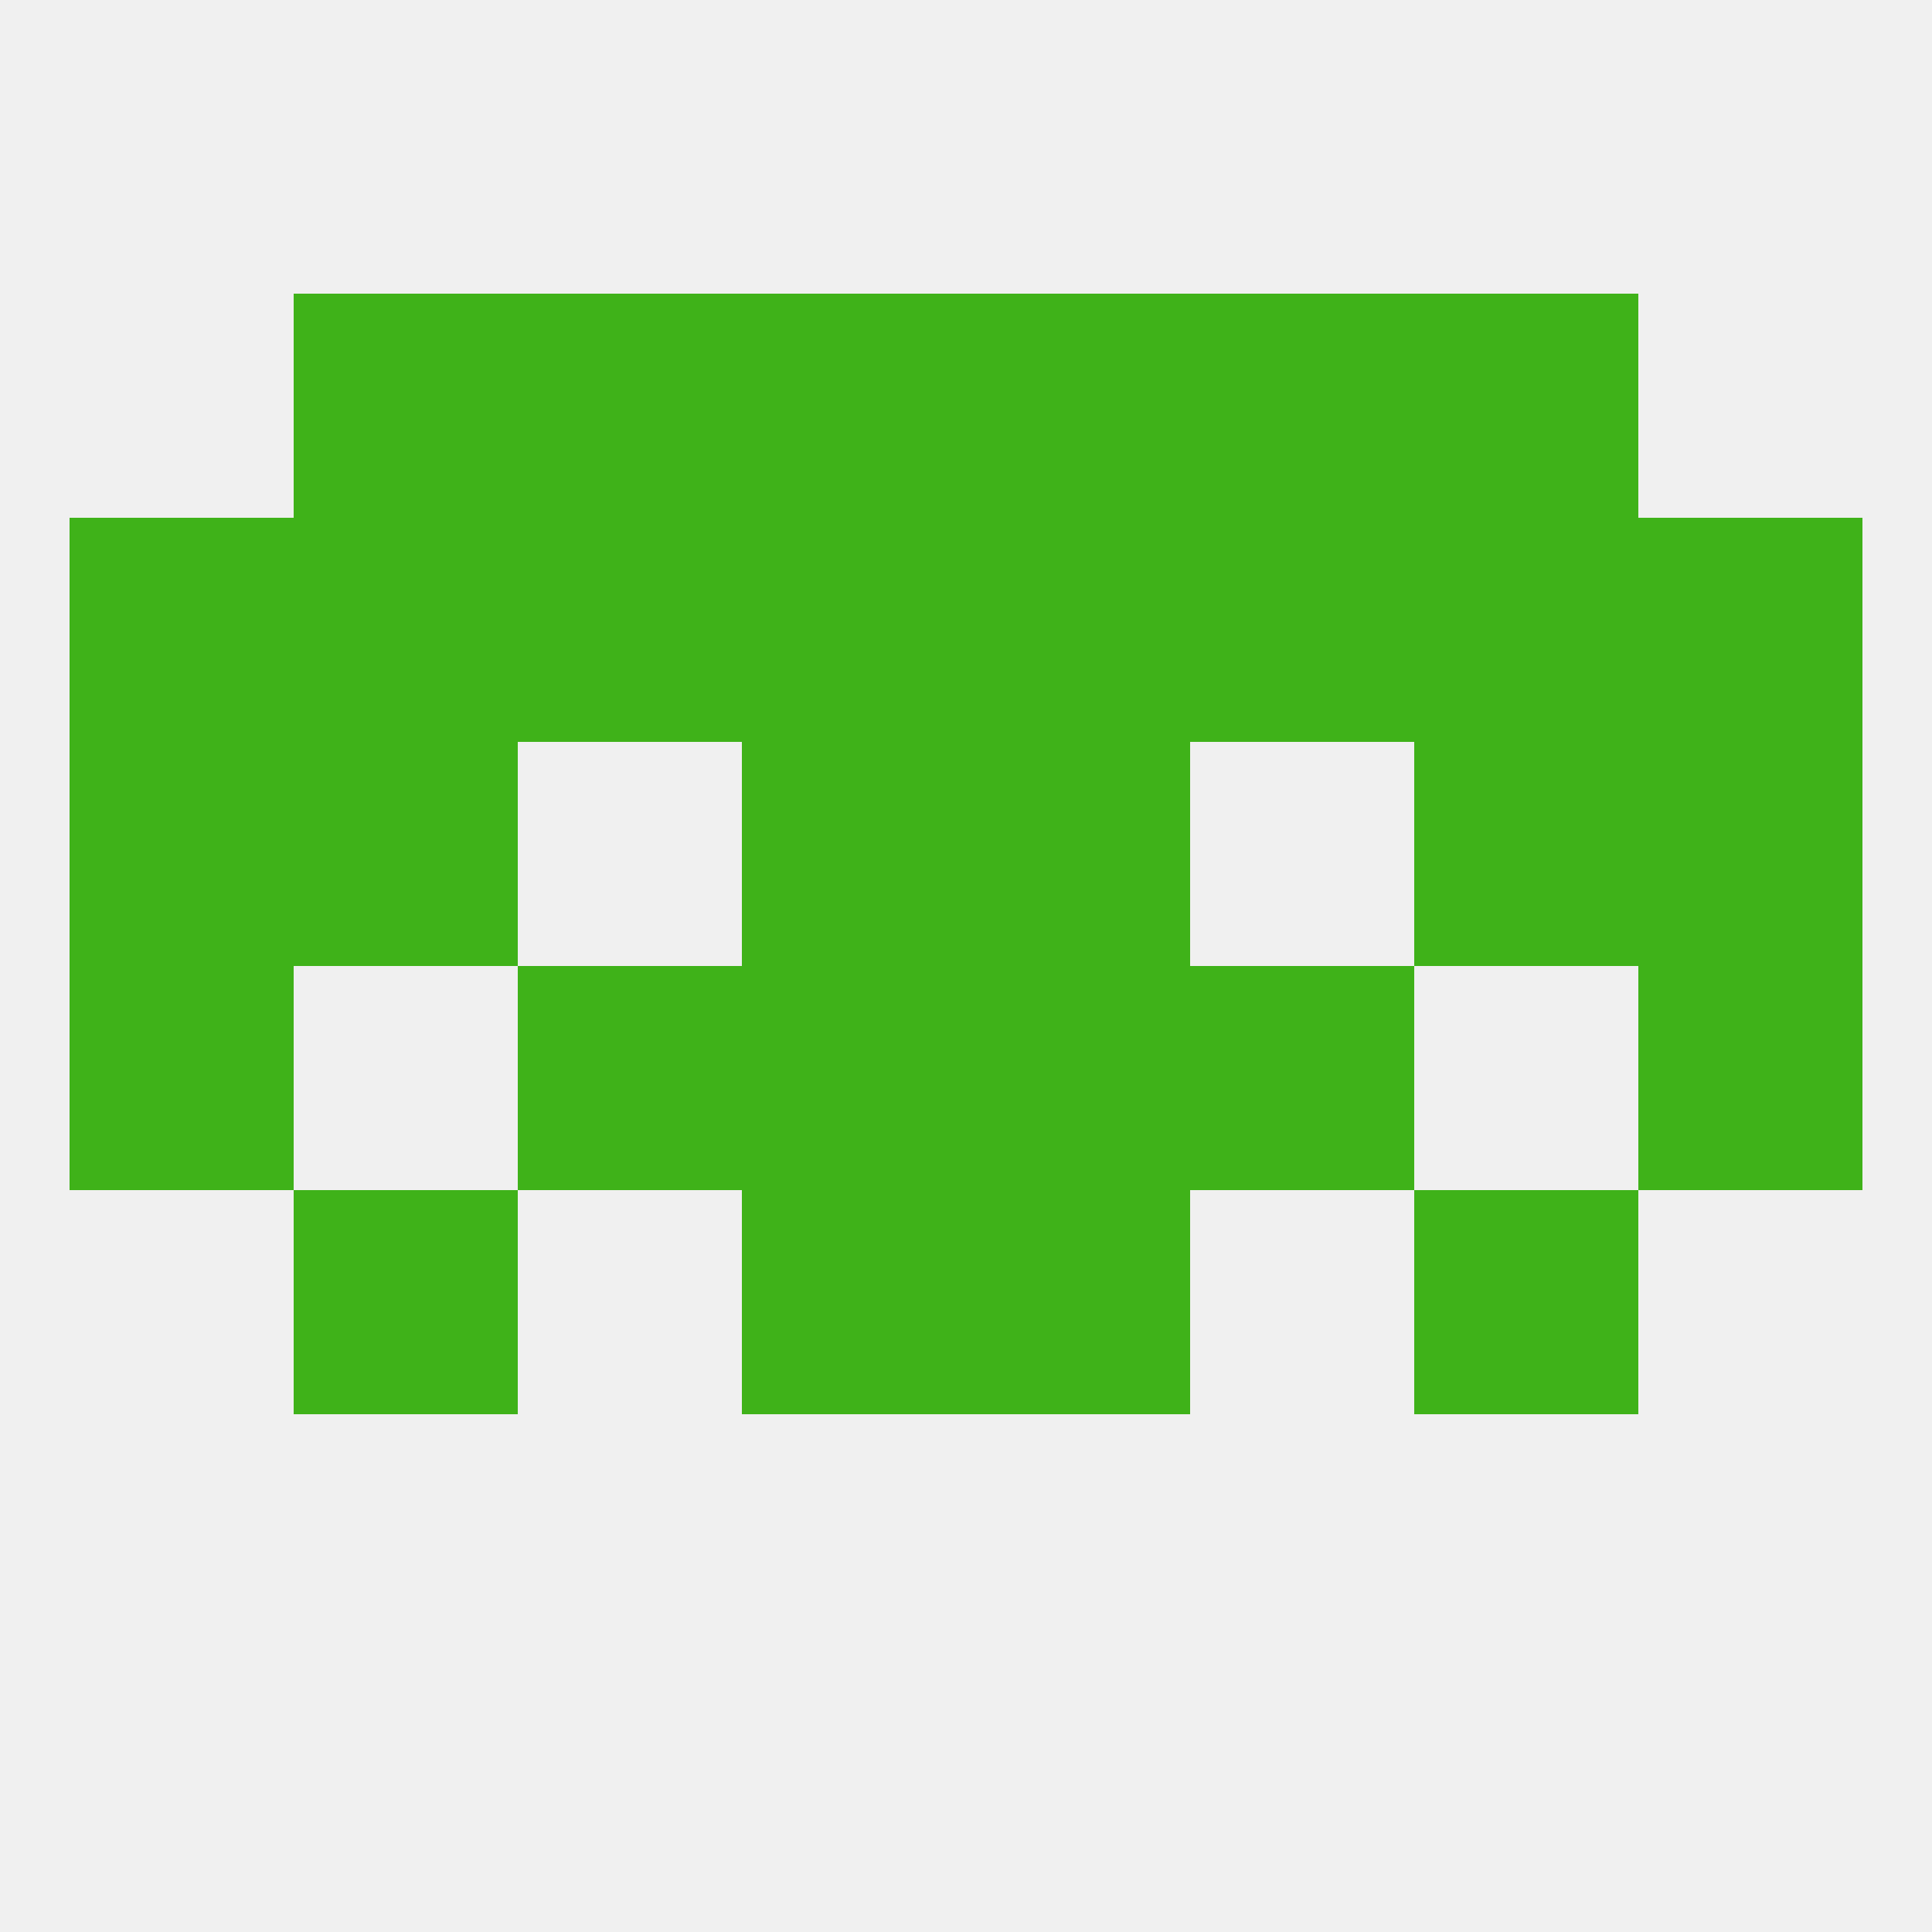
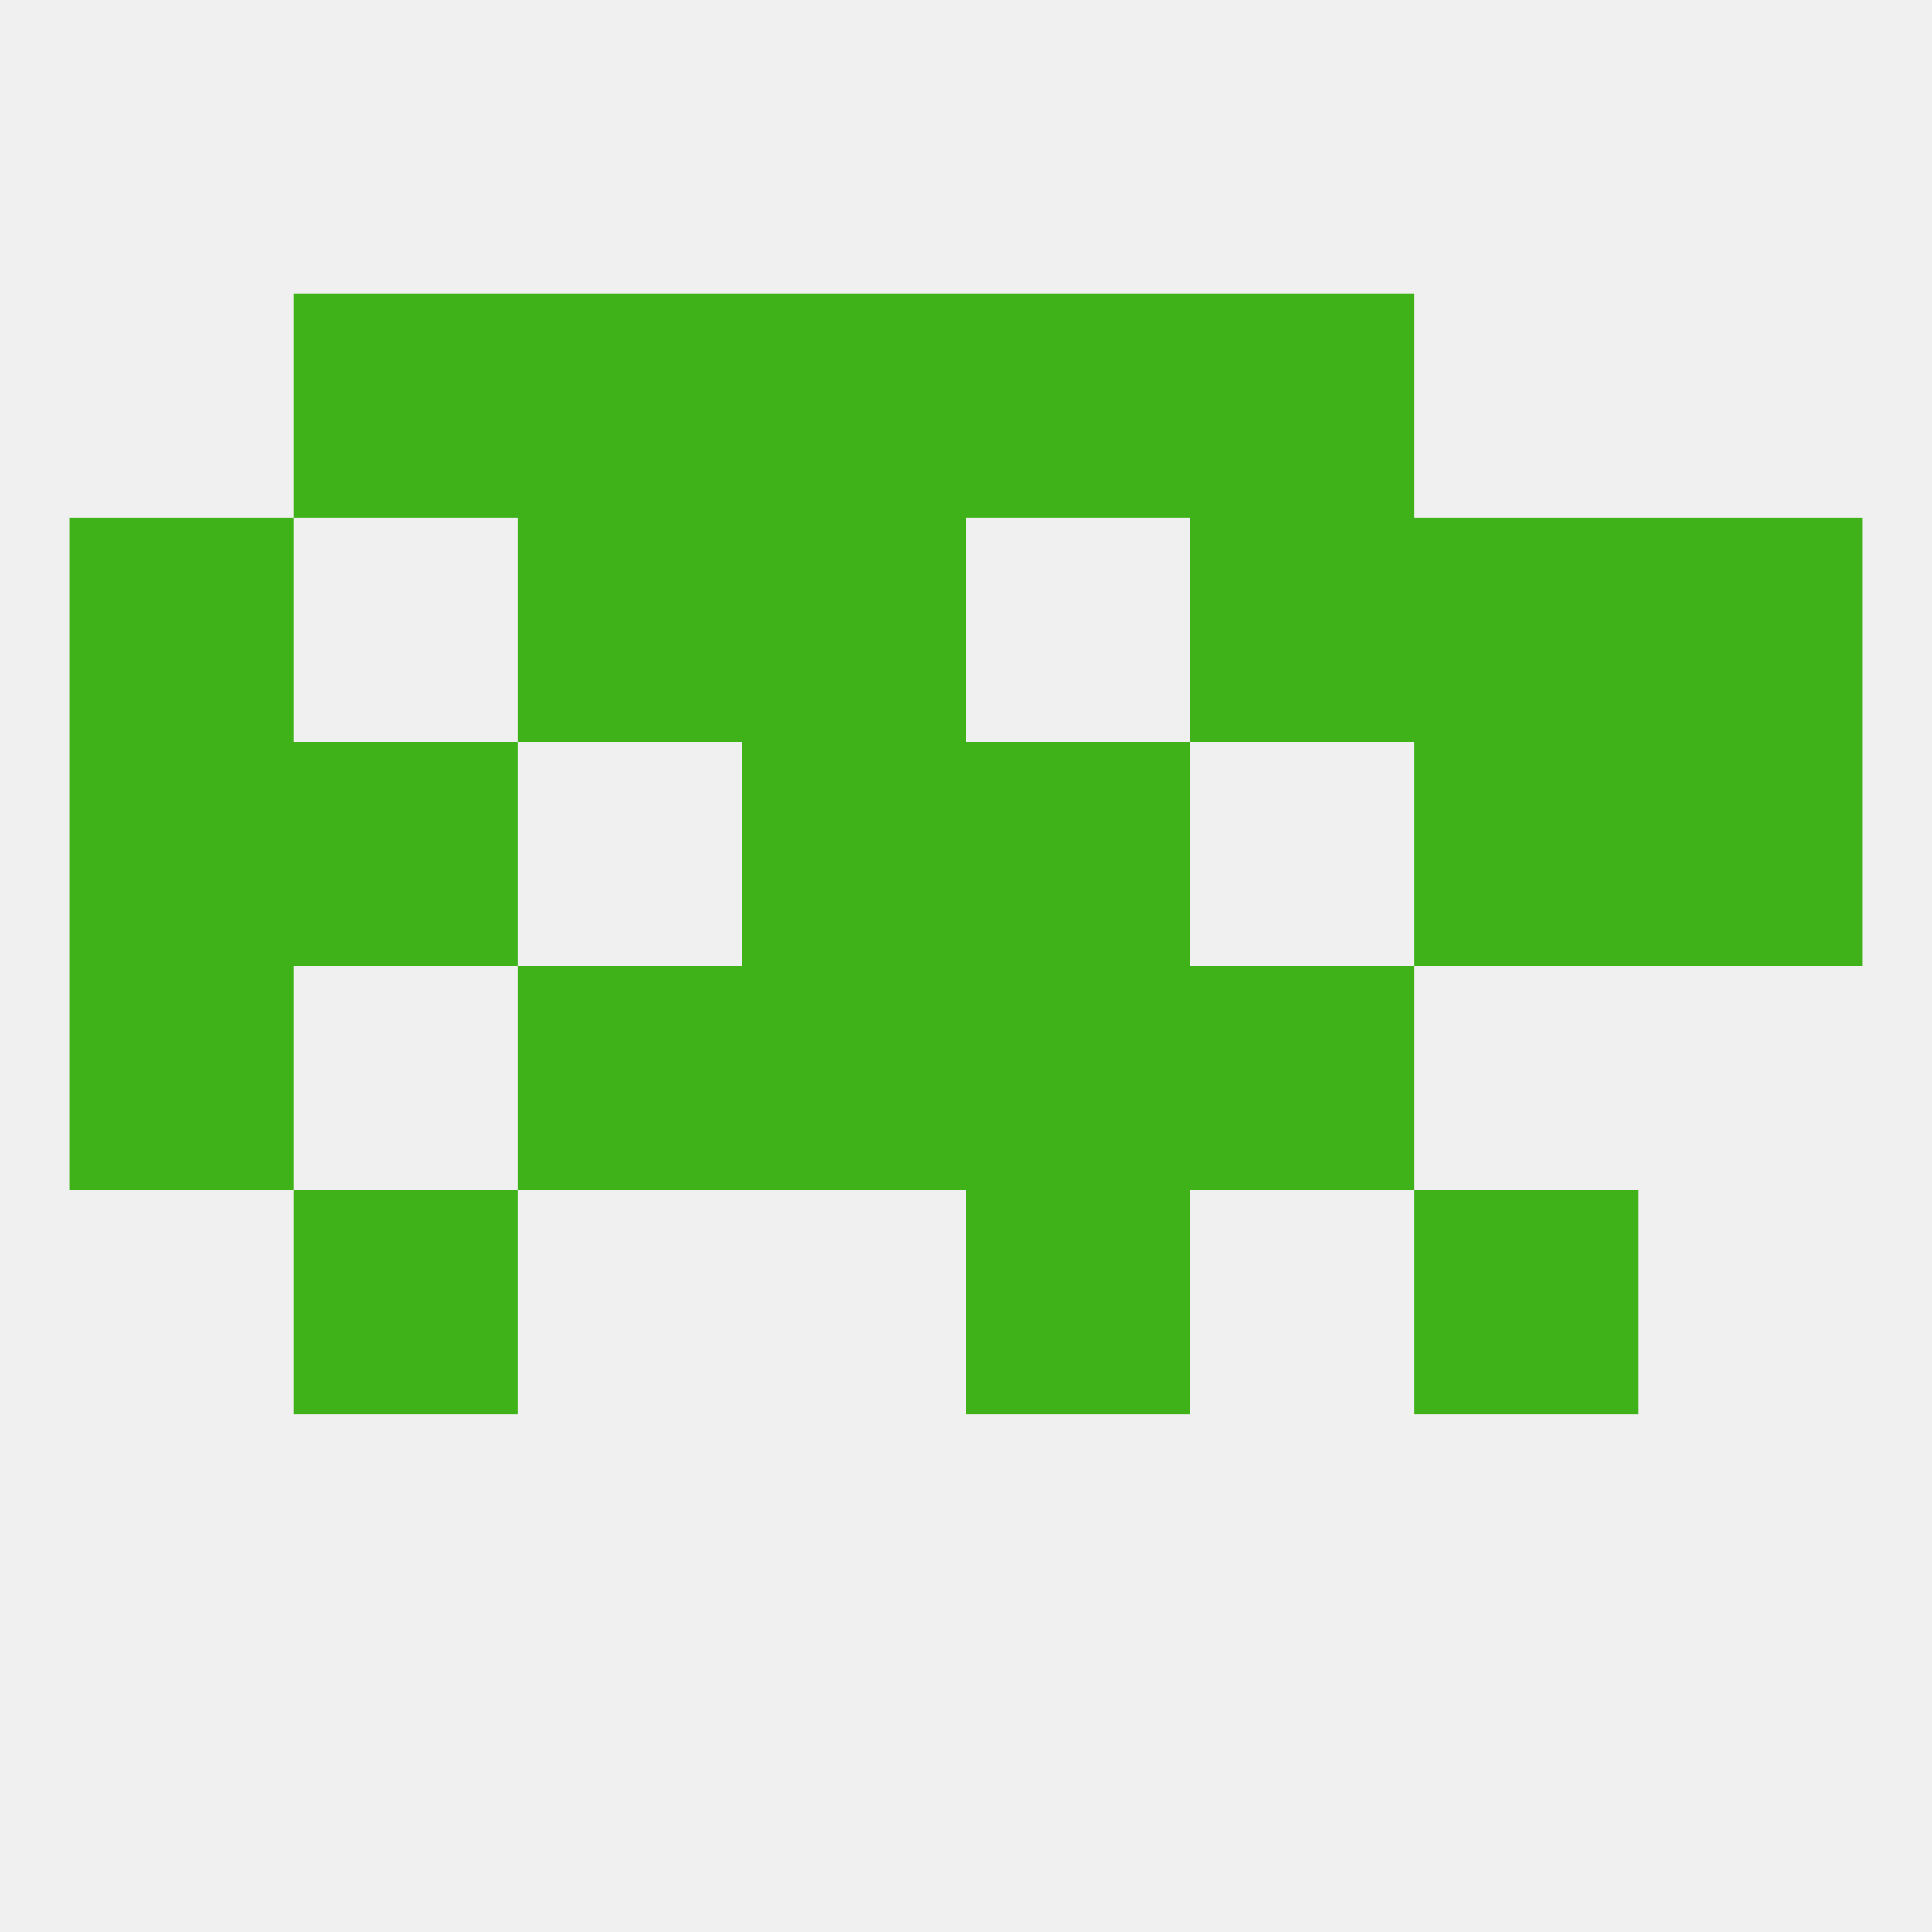
<svg xmlns="http://www.w3.org/2000/svg" version="1.1" baseprofile="full" width="250" height="250" viewBox="0 0 250 250">
  <rect width="100%" height="100%" fill="rgba(240,240,240,255)" />
  <rect x="9" y="125" width="29" height="29" fill="rgba(63,178,25,255)" />
-   <rect x="212" y="125" width="29" height="29" fill="rgba(63,178,25,255)" />
  <rect x="96" y="125" width="29" height="29" fill="rgba(63,178,25,255)" />
  <rect x="125" y="125" width="29" height="29" fill="rgba(63,178,25,255)" />
  <rect x="67" y="125" width="29" height="29" fill="rgba(63,178,25,255)" />
  <rect x="154" y="125" width="29" height="29" fill="rgba(63,178,25,255)" />
  <rect x="183" y="154" width="29" height="29" fill="rgba(63,178,25,255)" />
-   <rect x="96" y="154" width="29" height="29" fill="rgba(63,178,25,255)" />
  <rect x="125" y="154" width="29" height="29" fill="rgba(63,178,25,255)" />
  <rect x="38" y="154" width="29" height="29" fill="rgba(63,178,25,255)" />
  <rect x="125" y="96" width="29" height="29" fill="rgba(63,178,25,255)" />
  <rect x="9" y="96" width="29" height="29" fill="rgba(63,178,25,255)" />
  <rect x="212" y="96" width="29" height="29" fill="rgba(63,178,25,255)" />
  <rect x="38" y="96" width="29" height="29" fill="rgba(63,178,25,255)" />
  <rect x="183" y="96" width="29" height="29" fill="rgba(63,178,25,255)" />
  <rect x="96" y="96" width="29" height="29" fill="rgba(63,178,25,255)" />
  <rect x="154" y="67" width="29" height="29" fill="rgba(63,178,25,255)" />
  <rect x="9" y="67" width="29" height="29" fill="rgba(63,178,25,255)" />
  <rect x="212" y="67" width="29" height="29" fill="rgba(63,178,25,255)" />
  <rect x="96" y="67" width="29" height="29" fill="rgba(63,178,25,255)" />
-   <rect x="125" y="67" width="29" height="29" fill="rgba(63,178,25,255)" />
  <rect x="67" y="67" width="29" height="29" fill="rgba(63,178,25,255)" />
-   <rect x="38" y="67" width="29" height="29" fill="rgba(63,178,25,255)" />
  <rect x="183" y="67" width="29" height="29" fill="rgba(63,178,25,255)" />
  <rect x="96" y="38" width="29" height="29" fill="rgba(63,178,25,255)" />
  <rect x="125" y="38" width="29" height="29" fill="rgba(63,178,25,255)" />
  <rect x="67" y="38" width="29" height="29" fill="rgba(63,178,25,255)" />
  <rect x="154" y="38" width="29" height="29" fill="rgba(63,178,25,255)" />
  <rect x="38" y="38" width="29" height="29" fill="rgba(63,178,25,255)" />
-   <rect x="183" y="38" width="29" height="29" fill="rgba(63,178,25,255)" />
</svg>